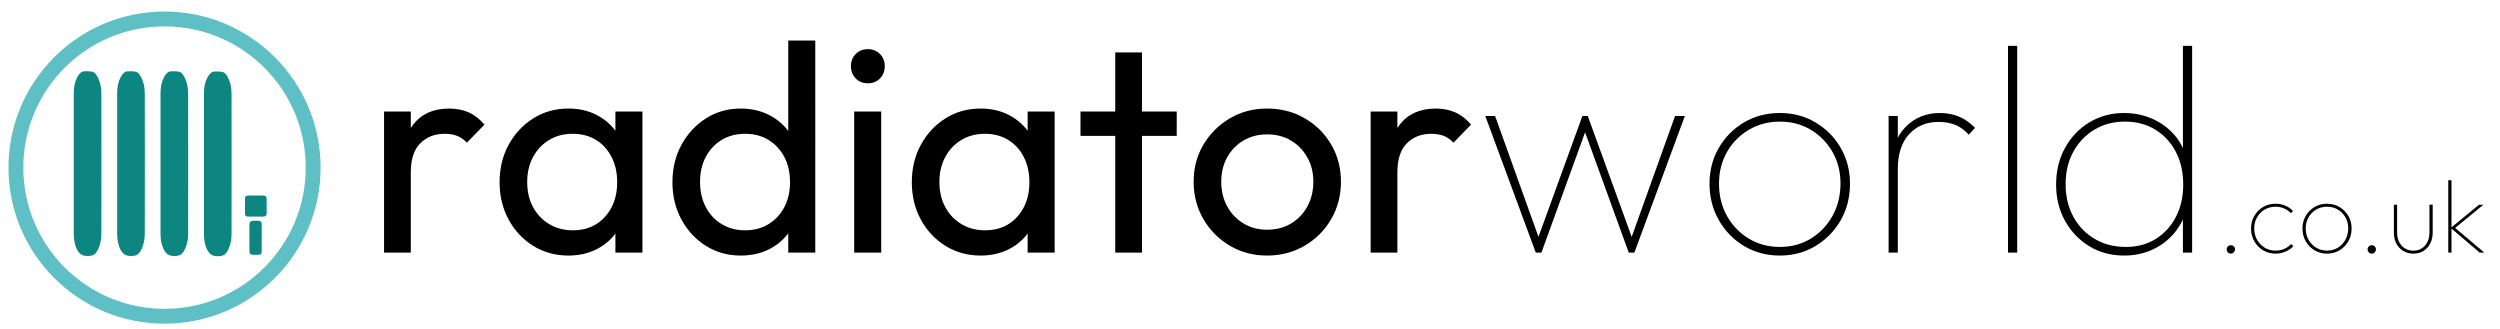
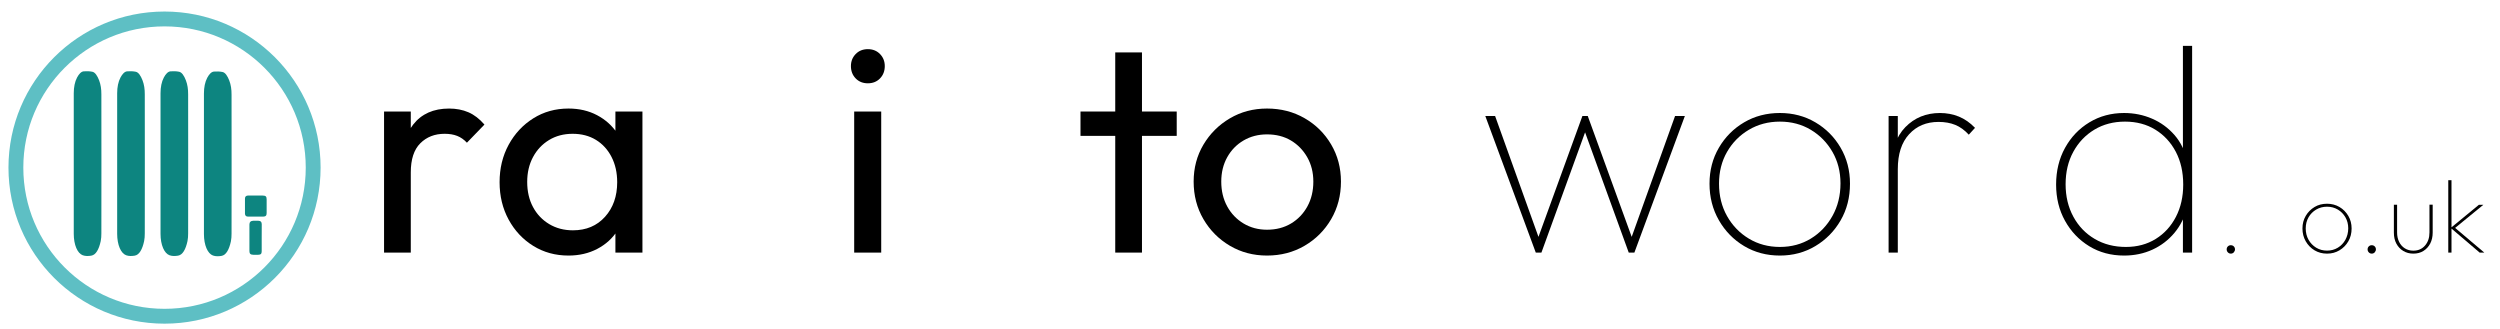
<svg xmlns="http://www.w3.org/2000/svg" version="1.1" id="Layer_1" x="0px" y="0px" viewBox="0 0 505.07 66.52" style="enable-background:new 0 0 505.07 66.52;" xml:space="preserve">
  <style type="text/css">
	.st0{fill:#0D8580;}
	.st1{fill:none;stroke:#5EBFC4;stroke-width:3;stroke-miterlimit:10;}
</style>
  <g>
    <path class="st0" d="M46.79,33.12c0,4.69,0,9.38-0.01,14.07c0,0.53-0.03,1.1-0.13,1.57c-0.36,1.66-0.97,2.79-1.91,2.94   c-0.57,0.09-1.16,0.12-1.72-0.08c-1.06-0.38-1.82-2.08-1.82-4.34c0-9.46,0-18.92,0-28.38c0-1.25,0.22-2.34,0.67-3.19   c0.38-0.71,0.83-1.21,1.36-1.25c0.57-0.04,1.14-0.03,1.7,0.08c0.59,0.11,1.03,0.81,1.39,1.73c0.33,0.85,0.47,1.8,0.46,2.88   C46.79,23.82,46.79,28.47,46.79,33.12C46.79,33.12,46.79,33.12,46.79,33.12z" />
    <path class="st0" d="M38.02,33.07c0,4.69,0,9.38-0.01,14.07c0,0.53-0.03,1.1-0.13,1.57c-0.36,1.66-0.97,2.79-1.91,2.94   c-0.57,0.09-1.16,0.12-1.72-0.08c-1.06-0.38-1.82-2.08-1.82-4.34c0-9.46,0-18.92,0-28.38c0-1.25,0.22-2.34,0.67-3.19   c0.38-0.71,0.83-1.21,1.36-1.25c0.57-0.04,1.14-0.03,1.7,0.08c0.59,0.11,1.03,0.81,1.39,1.73c0.33,0.85,0.47,1.8,0.46,2.88   C38.02,23.76,38.03,28.42,38.02,33.07C38.03,33.07,38.02,33.07,38.02,33.07z" />
    <path class="st0" d="M29.26,33.07c0,4.69,0,9.38-0.01,14.07c0,0.53-0.03,1.1-0.13,1.57c-0.36,1.66-0.97,2.79-1.91,2.94   c-0.57,0.09-1.16,0.12-1.72-0.08c-1.06-0.38-1.82-2.08-1.82-4.34c0-9.46,0-18.92,0-28.38c0-1.25,0.22-2.34,0.67-3.19   c0.38-0.71,0.83-1.21,1.36-1.25c0.57-0.04,1.14-0.03,1.7,0.08c0.59,0.11,1.03,0.81,1.39,1.73c0.33,0.85,0.47,1.8,0.46,2.88   C29.25,23.76,29.26,28.42,29.26,33.07C29.26,33.07,29.26,33.07,29.26,33.07z" />
    <path class="st0" d="M20.49,33.07c0,4.69,0,9.38-0.01,14.07c0,0.53-0.03,1.1-0.13,1.57c-0.36,1.66-0.97,2.79-1.91,2.94   c-0.57,0.09-1.16,0.12-1.72-0.08c-1.06-0.38-1.82-2.08-1.82-4.34c0-9.46,0-18.92,0-28.38c0-1.25,0.22-2.34,0.67-3.19   c0.38-0.71,0.83-1.21,1.36-1.25c0.57-0.04,1.14-0.03,1.7,0.08c0.59,0.11,1.03,0.81,1.39,1.73c0.33,0.85,0.47,1.8,0.46,2.88   C20.49,23.76,20.49,28.42,20.49,33.07C20.49,33.07,20.49,33.07,20.49,33.07z" />
    <path class="st0" d="M51.63,39.51c0.48,0,0.97,0,1.45,0c0.6,0,0.79,0.19,0.79,0.77c0,0.92,0,1.84,0,2.76c0,0.5-0.18,0.71-0.68,0.72   c-1.03,0.02-2.07,0.01-3.1,0c-0.39,0-0.59-0.22-0.6-0.6c-0.01-1.01-0.01-2.02,0-3.03c0-0.42,0.22-0.62,0.65-0.63   C50.63,39.51,51.13,39.51,51.63,39.51z" />
    <path class="st0" d="M52.87,48.05c0,0.91,0,1.81,0,2.72c0,0.5-0.19,0.69-0.69,0.7c-0.34,0.01-0.69,0.01-1.03,0   c-0.54-0.01-0.76-0.22-0.76-0.74c-0.01-1.79-0.01-3.58,0-5.37c0-0.48,0.26-0.74,0.75-0.76c0.36-0.02,0.72-0.01,1.07,0   c0.47,0.02,0.66,0.23,0.67,0.7C52.87,46.21,52.87,47.13,52.87,48.05C52.87,48.05,52.87,48.05,52.87,48.05z" />
  </g>
  <g>
    <path d="M77.59,51.03v-28.5h5.4v28.5H77.59z M82.99,34.83l-2.04-0.96c0-3.64,0.84-6.54,2.52-8.7c1.68-2.16,4.1-3.24,7.26-3.24   c1.44,0,2.74,0.25,3.9,0.75c1.16,0.5,2.24,1.33,3.24,2.49l-3.54,3.66c-0.6-0.64-1.26-1.1-1.98-1.38c-0.72-0.28-1.56-0.42-2.52-0.42   c-2,0-3.64,0.64-4.92,1.92C83.63,30.23,82.99,32.19,82.99,34.83z" />
    <path d="M114.85,51.63c-2.64,0-5.01-0.65-7.11-1.95c-2.1-1.3-3.76-3.07-4.98-5.31c-1.22-2.24-1.83-4.76-1.83-7.56   c0-2.8,0.61-5.32,1.83-7.56c1.22-2.24,2.88-4.02,4.98-5.34c2.1-1.32,4.47-1.98,7.11-1.98c2.16,0,4.09,0.45,5.79,1.35   c1.7,0.9,3.07,2.14,4.11,3.72c1.04,1.58,1.62,3.41,1.74,5.49v8.58c-0.12,2.04-0.69,3.86-1.71,5.46c-1.02,1.6-2.39,2.85-4.11,3.75   C118.95,51.18,117.01,51.63,114.85,51.63z M115.75,46.53c2.68,0,4.84-0.91,6.48-2.73c1.64-1.82,2.46-4.15,2.46-6.99   c0-1.92-0.38-3.62-1.14-5.1c-0.76-1.48-1.81-2.63-3.15-3.45c-1.34-0.82-2.91-1.23-4.71-1.23c-1.8,0-3.39,0.42-4.77,1.26   c-1.38,0.84-2.46,1.99-3.24,3.45c-0.78,1.46-1.17,3.13-1.17,5.01c0,1.92,0.39,3.61,1.17,5.07c0.78,1.46,1.87,2.61,3.27,3.45   C112.35,46.11,113.95,46.53,115.75,46.53z M124.33,51.03v-7.68l1.02-6.96l-1.02-6.9v-6.96h5.46v28.5H124.33z" />
-     <path d="M149.65,51.63c-2.6,0-4.94-0.65-7.02-1.95c-2.08-1.3-3.73-3.07-4.95-5.31c-1.22-2.24-1.83-4.76-1.83-7.56   c0-2.8,0.61-5.32,1.83-7.56c1.22-2.24,2.87-4.02,4.95-5.34c2.08-1.32,4.42-1.98,7.02-1.98c2.16,0,4.1,0.45,5.82,1.35   c1.72,0.9,3.11,2.14,4.17,3.72c1.06,1.58,1.65,3.41,1.77,5.49v8.58c-0.12,2.04-0.7,3.86-1.74,5.46c-1.04,1.6-2.42,2.85-4.14,3.75   C153.81,51.18,151.85,51.63,149.65,51.63z M150.55,46.53c1.8,0,3.38-0.42,4.74-1.26c1.36-0.84,2.42-1.99,3.18-3.45   c0.76-1.46,1.14-3.13,1.14-5.01c0-1.92-0.38-3.61-1.14-5.07c-0.76-1.46-1.82-2.61-3.18-3.45c-1.36-0.84-2.94-1.26-4.74-1.26   c-1.8,0-3.38,0.41-4.74,1.23c-1.36,0.82-2.43,1.96-3.21,3.42c-0.78,1.46-1.17,3.15-1.17,5.07c0,1.92,0.39,3.62,1.17,5.1   c0.78,1.48,1.86,2.63,3.24,3.45C147.22,46.12,148.79,46.53,150.55,46.53z M164.71,51.03h-5.46v-7.68l1.02-6.96l-1.02-6.9V8.19h5.46   V51.03z" />
    <path d="M175.33,16.83c-1,0-1.82-0.33-2.46-0.99c-0.64-0.66-0.96-1.49-0.96-2.49c0-0.96,0.32-1.77,0.96-2.43   c0.64-0.66,1.46-0.99,2.46-0.99c1,0,1.82,0.33,2.46,0.99c0.64,0.66,0.96,1.47,0.96,2.43c0,1-0.32,1.83-0.96,2.49   C177.15,16.5,176.33,16.83,175.33,16.83z M172.57,51.03v-28.5h5.46v28.5H172.57z" />
-     <path d="M198.13,51.63c-2.64,0-5.01-0.65-7.11-1.95c-2.1-1.3-3.76-3.07-4.98-5.31c-1.22-2.24-1.83-4.76-1.83-7.56   c0-2.8,0.61-5.32,1.83-7.56c1.22-2.24,2.88-4.02,4.98-5.34c2.1-1.32,4.47-1.98,7.11-1.98c2.16,0,4.09,0.45,5.79,1.35   c1.7,0.9,3.07,2.14,4.11,3.72c1.04,1.58,1.62,3.41,1.74,5.49v8.58c-0.12,2.04-0.69,3.86-1.71,5.46c-1.02,1.6-2.39,2.85-4.11,3.75   C202.23,51.18,200.29,51.63,198.13,51.63z M199.03,46.53c2.68,0,4.84-0.91,6.48-2.73c1.64-1.82,2.46-4.15,2.46-6.99   c0-1.92-0.38-3.62-1.14-5.1c-0.76-1.48-1.81-2.63-3.15-3.45c-1.34-0.82-2.91-1.23-4.71-1.23c-1.8,0-3.39,0.42-4.77,1.26   c-1.38,0.84-2.46,1.99-3.24,3.45c-0.78,1.46-1.17,3.13-1.17,5.01c0,1.92,0.39,3.61,1.17,5.07c0.78,1.46,1.87,2.61,3.27,3.45   C195.63,46.11,197.23,46.53,199.03,46.53z M207.61,51.03v-7.68l1.02-6.96l-1.02-6.9v-6.96h5.46v28.5H207.61z" />
    <path d="M218.29,27.45v-4.92h19.44v4.92H218.29z M225.31,51.03V10.59h5.4v40.44H225.31z" />
    <path d="M255.97,51.63c-2.76,0-5.26-0.66-7.5-1.98c-2.24-1.32-4.02-3.11-5.34-5.37c-1.32-2.26-1.98-4.79-1.98-7.59   c0-2.76,0.66-5.25,1.98-7.47c1.32-2.22,3.1-3.99,5.34-5.31c2.24-1.32,4.74-1.98,7.5-1.98c2.8,0,5.33,0.65,7.59,1.95   c2.26,1.3,4.05,3.07,5.37,5.31c1.32,2.24,1.98,4.74,1.98,7.5c0,2.8-0.66,5.33-1.98,7.59c-1.32,2.26-3.11,4.05-5.37,5.37   C261.3,50.97,258.77,51.63,255.97,51.63z M255.97,46.41c1.84,0,3.46-0.42,4.86-1.26c1.4-0.84,2.5-1.99,3.3-3.45   c0.8-1.46,1.2-3.13,1.2-5.01c0-1.84-0.41-3.48-1.23-4.92c-0.82-1.44-1.92-2.57-3.3-3.39c-1.38-0.82-2.99-1.23-4.83-1.23   c-1.76,0-3.34,0.41-4.74,1.23c-1.4,0.82-2.5,1.95-3.3,3.39c-0.8,1.44-1.2,3.08-1.2,4.92c0,1.88,0.4,3.55,1.2,5.01   c0.8,1.46,1.9,2.61,3.3,3.45C252.63,45.99,254.21,46.41,255.97,46.41z" />
-     <path d="M276.91,51.03v-28.5h5.4v28.5H276.91z M282.31,34.83l-2.04-0.96c0-3.64,0.84-6.54,2.52-8.7c1.68-2.16,4.1-3.24,7.26-3.24   c1.44,0,2.74,0.25,3.9,0.75c1.16,0.5,2.24,1.33,3.24,2.49l-3.54,3.66c-0.6-0.64-1.26-1.1-1.98-1.38c-0.72-0.28-1.56-0.42-2.52-0.42   c-2,0-3.64,0.64-4.92,1.92C282.95,30.23,282.31,32.19,282.31,34.83z" />
    <path d="M310.27,51.03l-10.2-27.6h1.98l9.3,25.92h-1.08l9.42-25.92h1.08l9.42,25.92h-1.08l9.3-25.92h1.98l-10.2,27.6h-1.14   l-9.54-26.28h1.44l-9.54,26.28H310.27z" />
    <path d="M359.59,51.63c-2.68,0-5.09-0.64-7.23-1.92c-2.14-1.28-3.84-3.02-5.1-5.22c-1.26-2.2-1.89-4.66-1.89-7.38   c0-2.68,0.63-5.1,1.89-7.26c1.26-2.16,2.96-3.87,5.1-5.13c2.14-1.26,4.55-1.89,7.23-1.89c2.64,0,5.03,0.63,7.17,1.89   c2.14,1.26,3.84,2.97,5.1,5.13c1.26,2.16,1.89,4.58,1.89,7.26c0,2.76-0.63,5.23-1.89,7.41c-1.26,2.18-2.96,3.91-5.1,5.19   C364.62,50.99,362.23,51.63,359.59,51.63z M359.59,49.89c2.32,0,4.4-0.56,6.24-1.68c1.84-1.12,3.3-2.65,4.38-4.59   c1.08-1.94,1.62-4.13,1.62-6.57c0-2.36-0.54-4.48-1.62-6.36c-1.08-1.88-2.54-3.37-4.38-4.47c-1.84-1.1-3.92-1.65-6.24-1.65   c-2.32,0-4.41,0.55-6.27,1.65c-1.86,1.1-3.33,2.59-4.41,4.47c-1.08,1.88-1.62,4.02-1.62,6.42c0,2.44,0.54,4.62,1.62,6.54   s2.55,3.44,4.41,4.56C355.18,49.33,357.27,49.89,359.59,49.89z" />
    <path d="M381.55,51.03v-27.6h1.86v27.6H381.55z M383.41,34.17l-1.26-0.36c0-3.52,0.93-6.23,2.79-8.13c1.86-1.9,4.19-2.85,6.99-2.85   c1.36,0,2.63,0.24,3.81,0.72c1.18,0.48,2.27,1.24,3.27,2.28l-1.26,1.38c-0.84-0.92-1.75-1.58-2.73-1.98   c-0.98-0.4-2.11-0.6-3.39-0.6c-2.44,0-4.42,0.83-5.94,2.49C384.17,28.78,383.41,31.13,383.41,34.17z" />
-     <path d="M405.67,51.03V9.27h1.86v41.76H405.67z" />
    <path d="M429.13,51.63c-2.64,0-4.99-0.63-7.05-1.89c-2.06-1.26-3.69-2.97-4.89-5.13c-1.2-2.16-1.8-4.6-1.8-7.32   c0-2.76,0.6-5.23,1.8-7.41c1.2-2.18,2.84-3.9,4.92-5.16c2.08-1.26,4.42-1.89,7.02-1.89c2,0,3.88,0.38,5.64,1.14   c1.76,0.76,3.27,1.86,4.53,3.3c1.26,1.44,2.11,3.18,2.55,5.22v9.42c-0.48,1.96-1.33,3.67-2.55,5.13c-1.22,1.46-2.7,2.59-4.44,3.39   C433.12,51.23,431.2,51.63,429.13,51.63z M429.49,49.89c2.28,0,4.29-0.54,6.03-1.62c1.74-1.08,3.1-2.57,4.08-4.47   c0.98-1.9,1.47-4.07,1.47-6.51c0-2.52-0.5-4.73-1.5-6.63c-1-1.9-2.38-3.39-4.14-4.47s-3.8-1.62-6.12-1.62   c-2.32,0-4.38,0.54-6.18,1.62s-3.22,2.57-4.26,4.47c-1.04,1.9-1.56,4.09-1.56,6.57c0,2.44,0.52,4.62,1.56,6.54   c1.04,1.92,2.48,3.42,4.32,4.5C425.02,49.35,427.13,49.89,429.49,49.89z M442.87,51.03h-1.86v-7.38l0.6-6.84l-0.6-6.66V9.27h1.86   V51.03z" />
    <path d="M450.69,51.24c-0.24,0-0.44-0.09-0.6-0.26c-0.16-0.17-0.24-0.37-0.24-0.6c0-0.24,0.08-0.44,0.24-0.6   c0.16-0.16,0.36-0.24,0.6-0.24c0.24,0,0.44,0.08,0.6,0.24c0.16,0.16,0.24,0.36,0.24,0.6c0,0.22-0.08,0.42-0.24,0.6   C451.13,51.15,450.93,51.24,450.69,51.24z" />
-     <path d="M459.74,51.24c-0.94,0-1.78-0.22-2.53-0.67c-0.75-0.45-1.34-1.06-1.78-1.83c-0.44-0.77-0.66-1.63-0.66-2.58   c0-0.94,0.22-1.79,0.66-2.54c0.44-0.76,1.04-1.35,1.78-1.8s1.59-0.66,2.53-0.66c0.7,0,1.35,0.13,1.96,0.39   c0.61,0.26,1.13,0.62,1.56,1.08l-0.44,0.44c-0.38-0.41-0.83-0.72-1.37-0.96s-1.11-0.35-1.72-0.35c-0.81,0-1.54,0.19-2.2,0.58   c-0.65,0.39-1.17,0.91-1.54,1.56c-0.38,0.66-0.57,1.41-0.57,2.25c0,0.85,0.19,1.62,0.57,2.29s0.89,1.2,1.54,1.6   c0.65,0.39,1.38,0.59,2.2,0.59c0.63,0,1.21-0.12,1.75-0.35s1-0.56,1.4-0.98l0.44,0.44c-0.45,0.48-0.98,0.84-1.61,1.1   C461.1,51.11,460.44,51.24,459.74,51.24z" />
    <path d="M470.13,51.24c-0.94,0-1.78-0.22-2.53-0.67c-0.75-0.45-1.34-1.06-1.78-1.83c-0.44-0.77-0.66-1.63-0.66-2.58   c0-0.94,0.22-1.79,0.66-2.54c0.44-0.76,1.04-1.35,1.78-1.8s1.59-0.66,2.53-0.66c0.92,0,1.76,0.22,2.51,0.66s1.34,1.04,1.79,1.8   c0.44,0.76,0.66,1.6,0.66,2.54c0,0.97-0.22,1.83-0.66,2.59c-0.44,0.76-1.04,1.37-1.79,1.82C471.89,51.02,471.06,51.24,470.13,51.24   z M470.13,50.63c0.81,0,1.54-0.2,2.18-0.59c0.64-0.39,1.16-0.93,1.53-1.61s0.57-1.45,0.57-2.3c0-0.83-0.19-1.57-0.57-2.23   c-0.38-0.66-0.89-1.18-1.53-1.56c-0.64-0.38-1.37-0.58-2.18-0.58c-0.81,0-1.54,0.19-2.2,0.58c-0.65,0.39-1.17,0.91-1.54,1.56   c-0.38,0.66-0.57,1.41-0.57,2.25c0,0.85,0.19,1.62,0.57,2.29s0.89,1.2,1.54,1.6C468.59,50.44,469.32,50.63,470.13,50.63z" />
    <path d="M479.16,51.24c-0.24,0-0.44-0.09-0.6-0.26c-0.16-0.17-0.24-0.37-0.24-0.6c0-0.24,0.08-0.44,0.24-0.6   c0.16-0.16,0.36-0.24,0.6-0.24c0.24,0,0.44,0.08,0.6,0.24c0.16,0.16,0.24,0.36,0.24,0.6c0,0.22-0.08,0.42-0.24,0.6   C479.6,51.15,479.4,51.24,479.16,51.24z" />
    <path d="M487.56,51.24c-0.76,0-1.43-0.18-2.03-0.54c-0.6-0.36-1.06-0.85-1.4-1.49s-0.5-1.38-0.5-2.22v-5.63h0.65v5.61   c0,0.71,0.14,1.35,0.41,1.9c0.27,0.55,0.66,0.99,1.15,1.3s1.07,0.47,1.71,0.47c0.98,0,1.77-0.34,2.37-1.03   c0.6-0.69,0.9-1.57,0.9-2.65v-5.61h0.65V47c0,0.83-0.17,1.56-0.5,2.21c-0.34,0.64-0.8,1.14-1.39,1.5   C489.01,51.06,488.33,51.24,487.56,51.24z" />
    <path d="M494.62,51.03V36.41h0.65v14.62H494.62z M500.96,51.03l-5.84-4.98l5.69-4.68h0.9l-5.92,4.85v-0.36l6.11,5.17H500.96z" />
  </g>
  <circle class="st1" cx="33.24" cy="33.86" r="30.03" />
</svg>